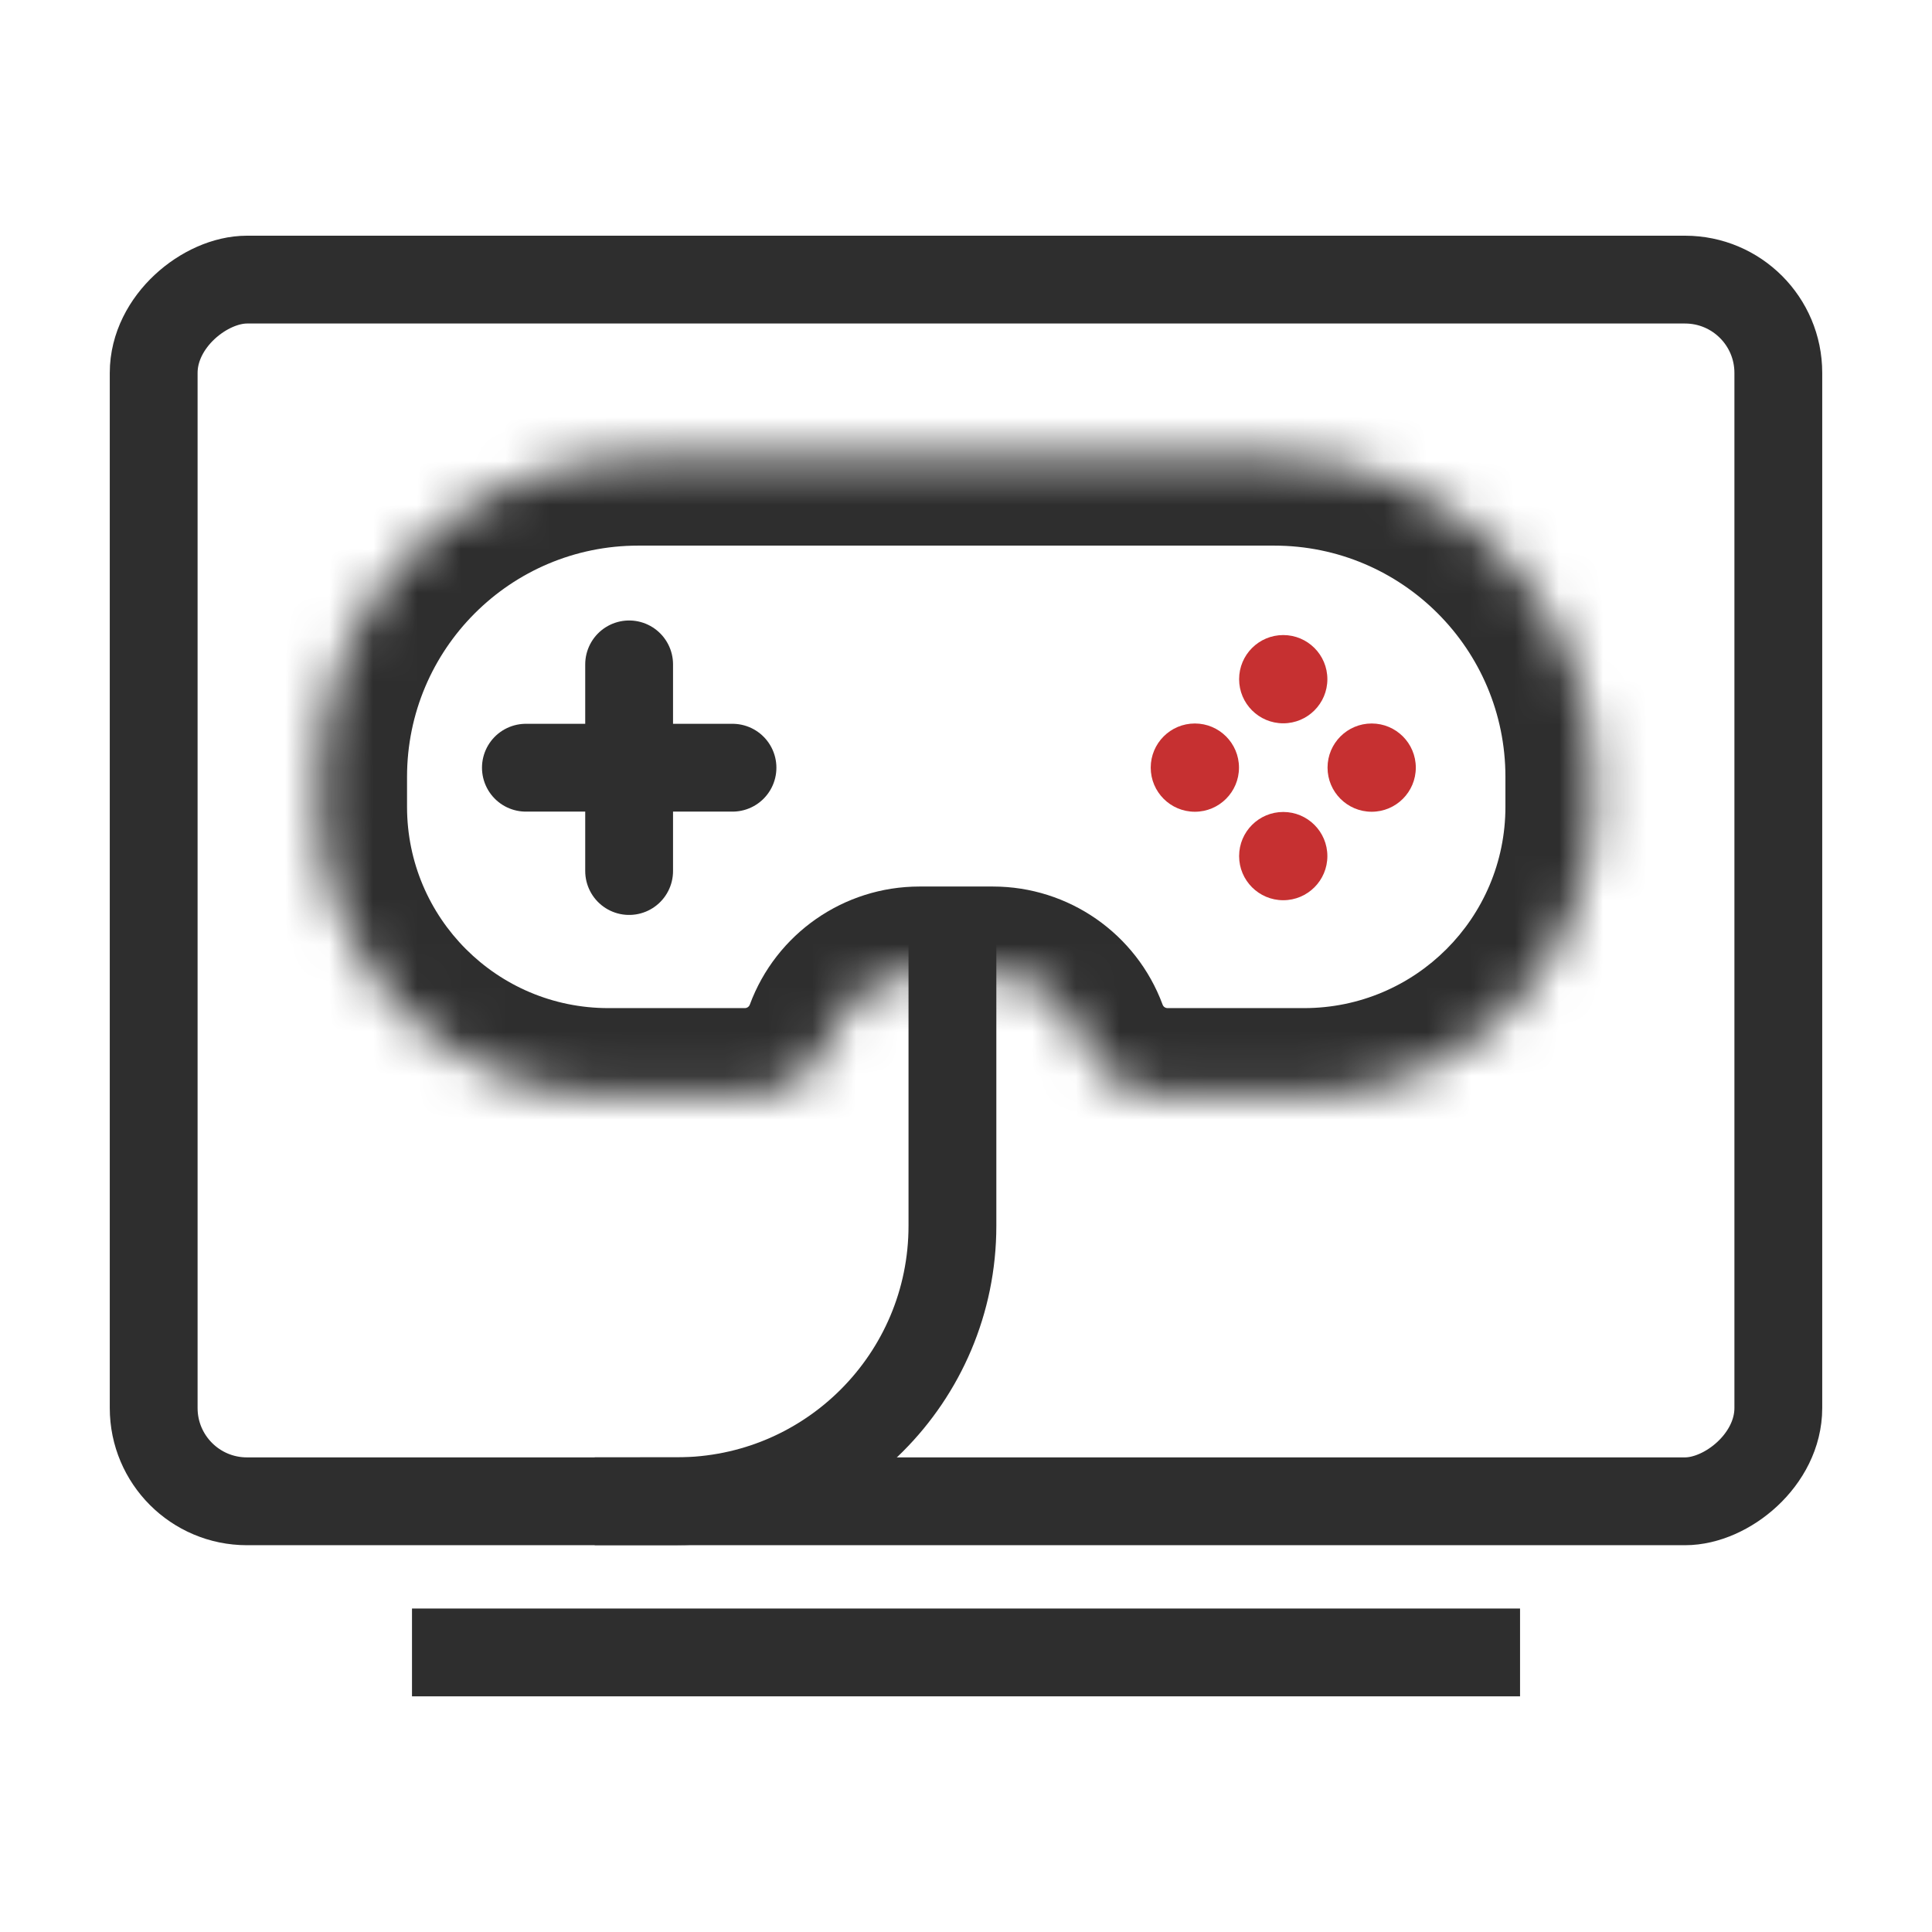
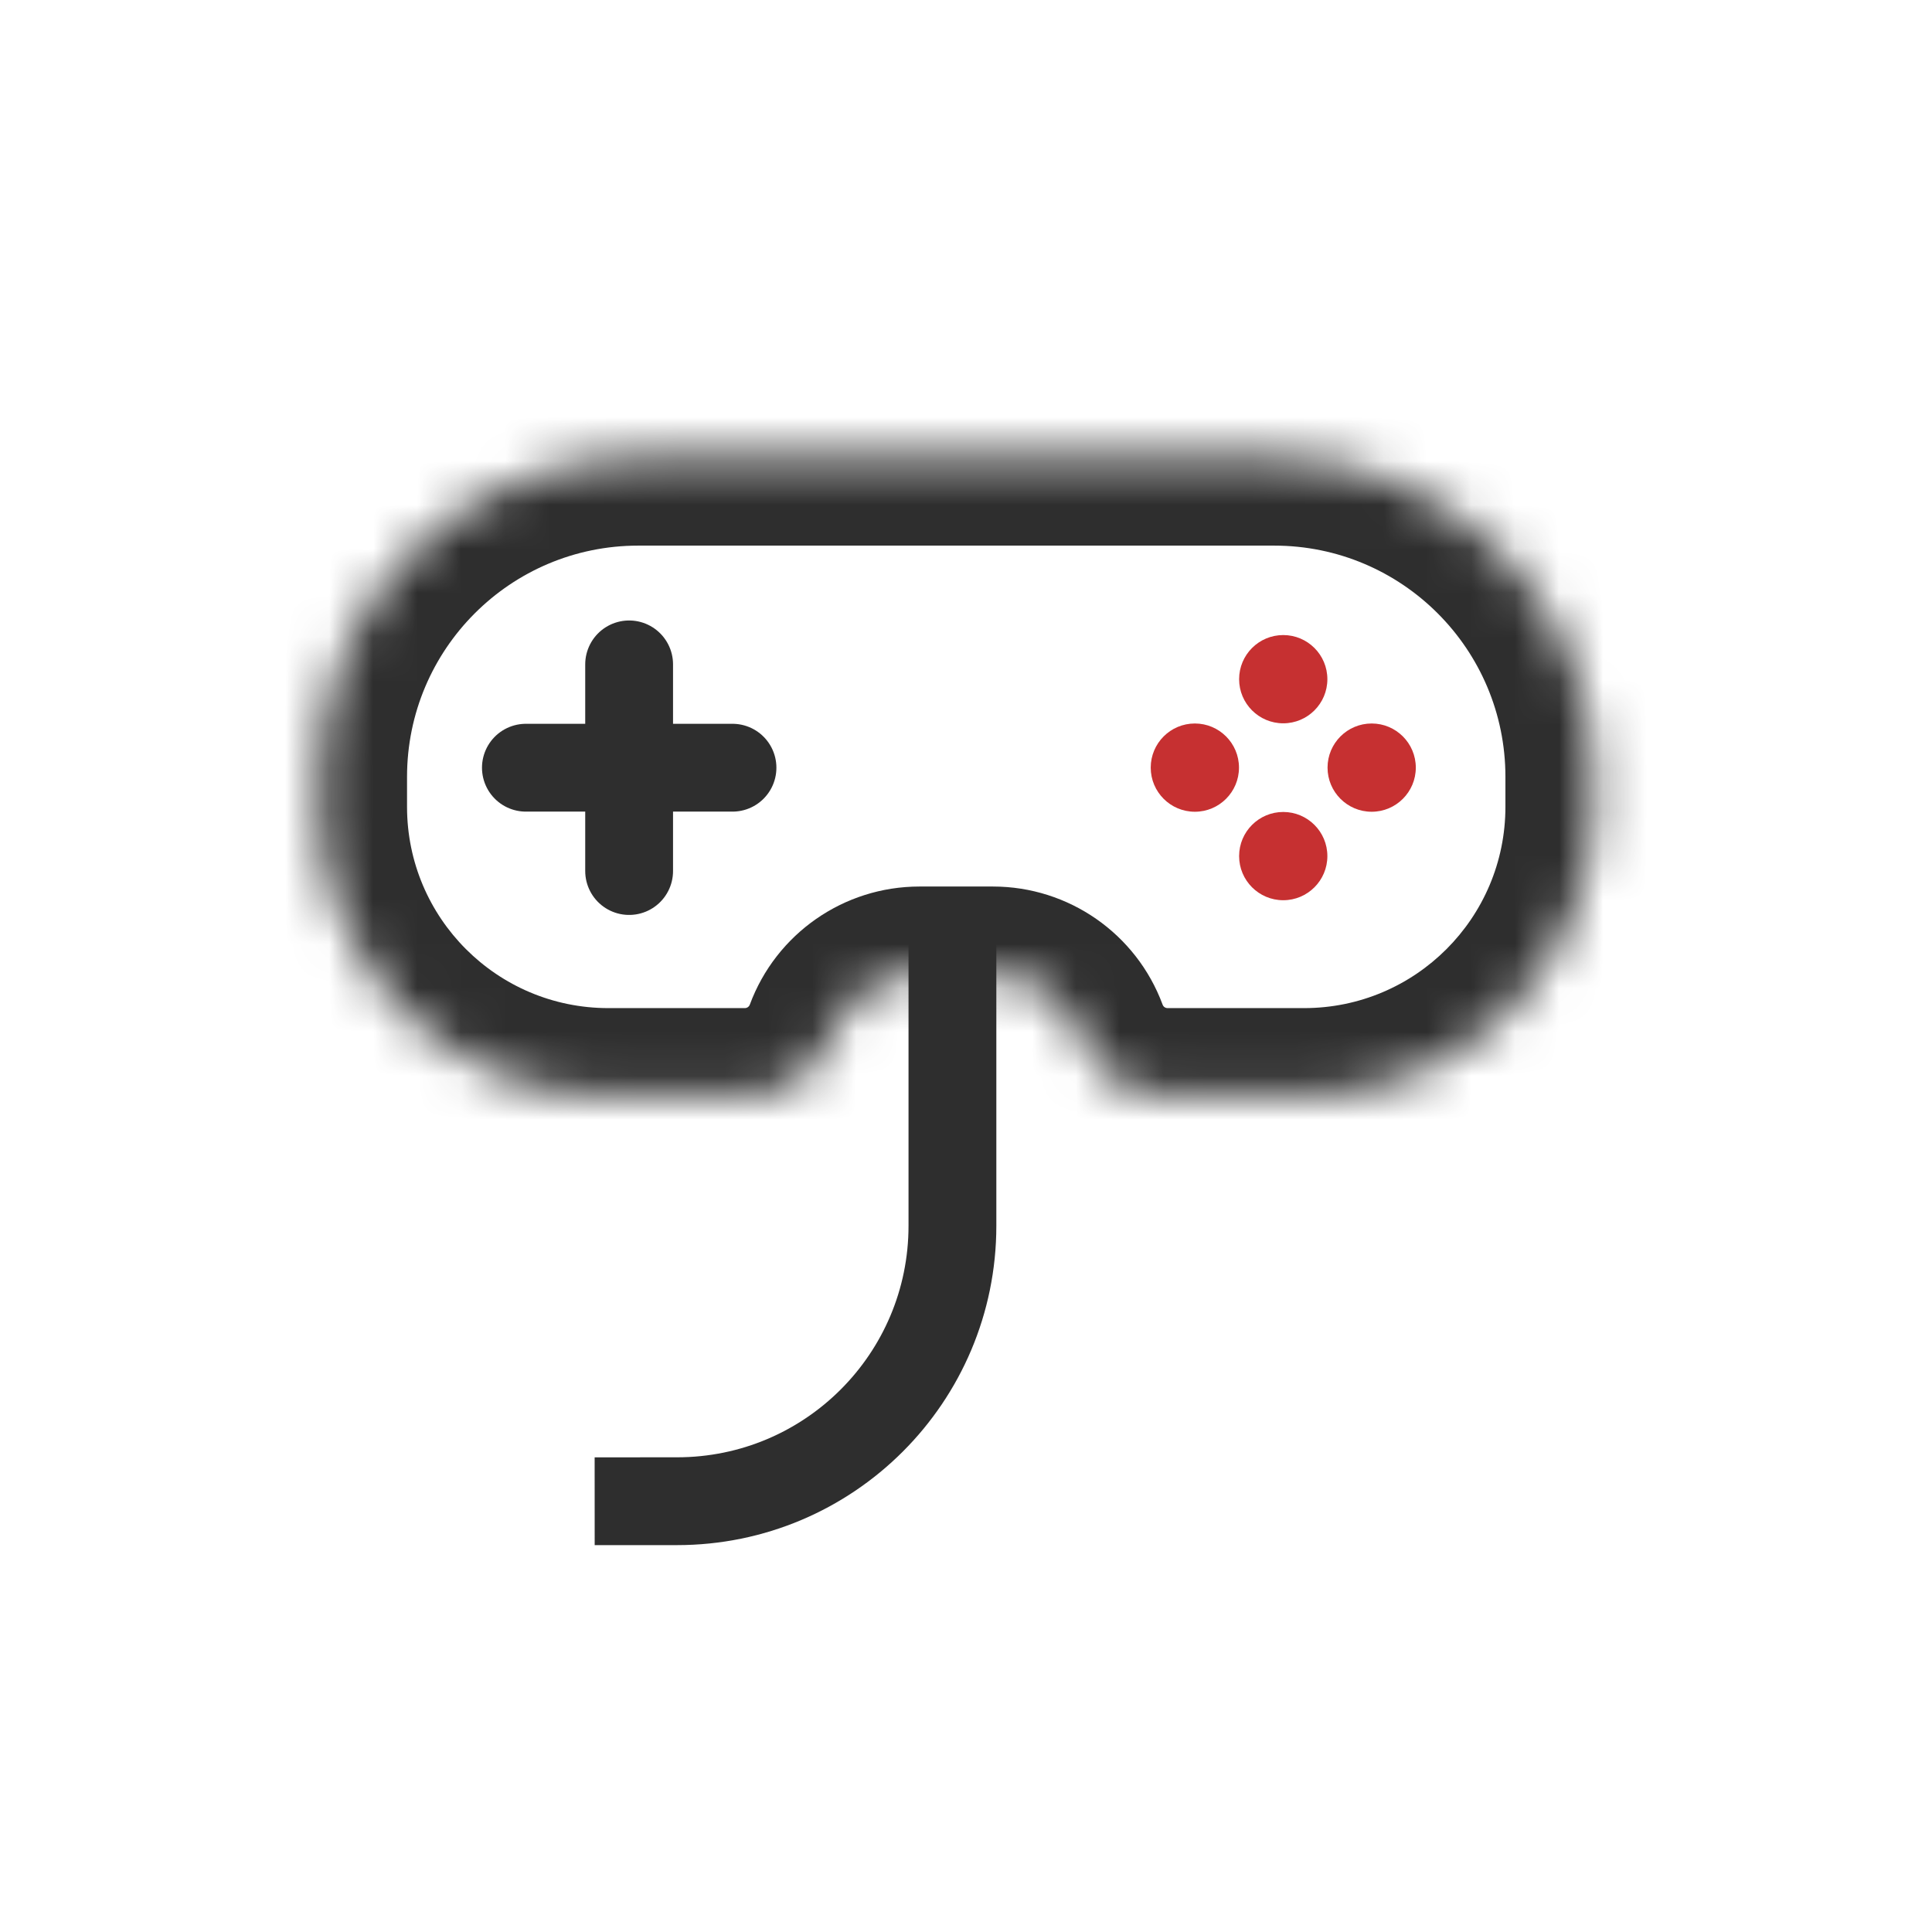
<svg xmlns="http://www.w3.org/2000/svg" width="44" height="44" viewBox="0 0 44 44" fill="none">
-   <rect x="3.5" y="34.191" width="27.823" height="37" rx="2.124" transform="rotate(-90 3.5 34.191)" stroke="#2E2E2E" stroke-width="2" />
-   <line x1="9.383" y1="37.633" x2="34.618" y2="37.633" stroke="#2E2E2E" stroke-width="2" />
  <mask id="path-3-inside-1_73783_11435" fill="white">
    <path d="M36.285 18.374C36.285 22.011 33.337 24.959 29.7 24.959L26.591 24.959C25.703 24.959 24.91 24.407 24.602 23.575C24.294 22.742 23.501 22.19 22.613 22.19L20.94 22.19C20.053 22.19 19.259 22.742 18.952 23.575C18.644 24.407 17.85 24.959 16.963 24.959L13.854 24.959C10.218 24.959 7.27 22.011 7.27 18.375L7.27 17.693C7.27 13.68 10.523 10.426 14.536 10.426L29.019 10.426C33.032 10.426 36.285 13.68 36.285 17.693L36.285 18.374Z" />
  </mask>
  <path d="M20.94 22.19L20.94 20.19L20.94 22.19ZM29.7 24.959L29.7 22.959L26.591 22.959L26.591 24.959L26.591 26.959L29.7 26.959L29.7 24.959ZM22.613 22.19L22.613 20.19L20.94 20.19L20.94 22.19L20.94 24.19L22.613 24.19L22.613 22.19ZM16.963 24.959L16.963 22.959L13.854 22.959L13.854 24.959L13.854 26.959L16.963 26.959L16.963 24.959ZM7.27 18.375L9.27 18.375L9.27 17.693L7.27 17.693L5.27 17.693L5.27 18.375L7.27 18.375ZM14.536 10.426L14.536 12.426L29.019 12.426L29.019 10.426L29.019 8.426L14.536 8.426L14.536 10.426ZM36.285 17.693L34.285 17.693L34.285 18.374L36.285 18.374L38.285 18.374L38.285 17.693L36.285 17.693ZM29.019 10.426L29.019 12.426C31.927 12.426 34.285 14.784 34.285 17.693L36.285 17.693L38.285 17.693C38.285 12.575 34.136 8.426 29.019 8.426L29.019 10.426ZM7.27 17.693L9.27 17.693C9.27 14.784 11.627 12.426 14.536 12.426L14.536 10.426L14.536 8.426C9.418 8.426 5.27 12.575 5.27 17.693L7.27 17.693ZM13.854 24.959L13.854 22.959C11.322 22.959 9.27 20.907 9.27 18.375L7.27 18.375L5.27 18.375C5.27 23.116 9.113 26.959 13.854 26.959L13.854 24.959ZM18.952 23.575L17.076 22.881C17.058 22.928 17.013 22.959 16.963 22.959L16.963 24.959L16.963 26.959C18.687 26.959 20.229 25.886 20.828 24.268L18.952 23.575ZM20.94 22.19L20.94 20.19C19.216 20.19 17.674 21.264 17.076 22.881L18.952 23.575L20.828 24.268C20.845 24.221 20.89 24.19 20.94 24.19L20.94 22.19ZM24.602 23.575L26.478 22.881C25.88 21.264 24.338 20.19 22.613 20.19L22.613 22.19L22.613 24.19C22.664 24.19 22.709 24.221 22.726 24.268L24.602 23.575ZM26.591 24.959L26.591 22.959C26.54 22.959 26.495 22.928 26.478 22.881L24.602 23.575L22.726 24.268C23.324 25.886 24.866 26.959 26.591 26.959L26.591 24.959ZM29.7 24.959L29.7 26.959C34.441 26.959 38.285 23.116 38.285 18.374L36.285 18.374L34.285 18.374C34.285 20.907 32.232 22.959 29.7 22.959L29.7 24.959Z" fill="#2E2E2E" mask="url(#path-3-inside-1_73783_11435)" />
  <ellipse cx="1.005" cy="1.005" rx="1.005" ry="1.005" transform="matrix(-1 -1.74846e-07 -1.74846e-07 1 30.23 18.492)" fill="#C63031" />
  <ellipse cx="1.005" cy="1.005" rx="1.005" ry="1.005" transform="matrix(-1 -1.74846e-07 -1.74846e-07 1 30.23 14.463)" fill="#C63031" />
  <ellipse cx="1.005" cy="1.005" rx="1.005" ry="1.005" transform="matrix(-1.31133e-07 1 1 1.31135e-07 30.234 16.477)" fill="#C63031" />
  <ellipse cx="1.005" cy="1.005" rx="1.005" ry="1.005" transform="matrix(-1.31133e-07 1 1 1.31135e-07 26.207 16.477)" fill="#C63031" />
  <path d="M14.328 15.131L14.328 19.837" stroke="#2E2E2E" stroke-width="2" stroke-linecap="round" />
  <path d="M11.977 17.484L16.682 17.484" stroke="#2E2E2E" stroke-width="2" stroke-linecap="round" />
  <path d="M21.691 21.431L21.691 27.916C21.691 31.381 18.883 34.189 15.418 34.189L13.543 34.19" stroke="#2E2E2E" stroke-width="2" />
</svg>